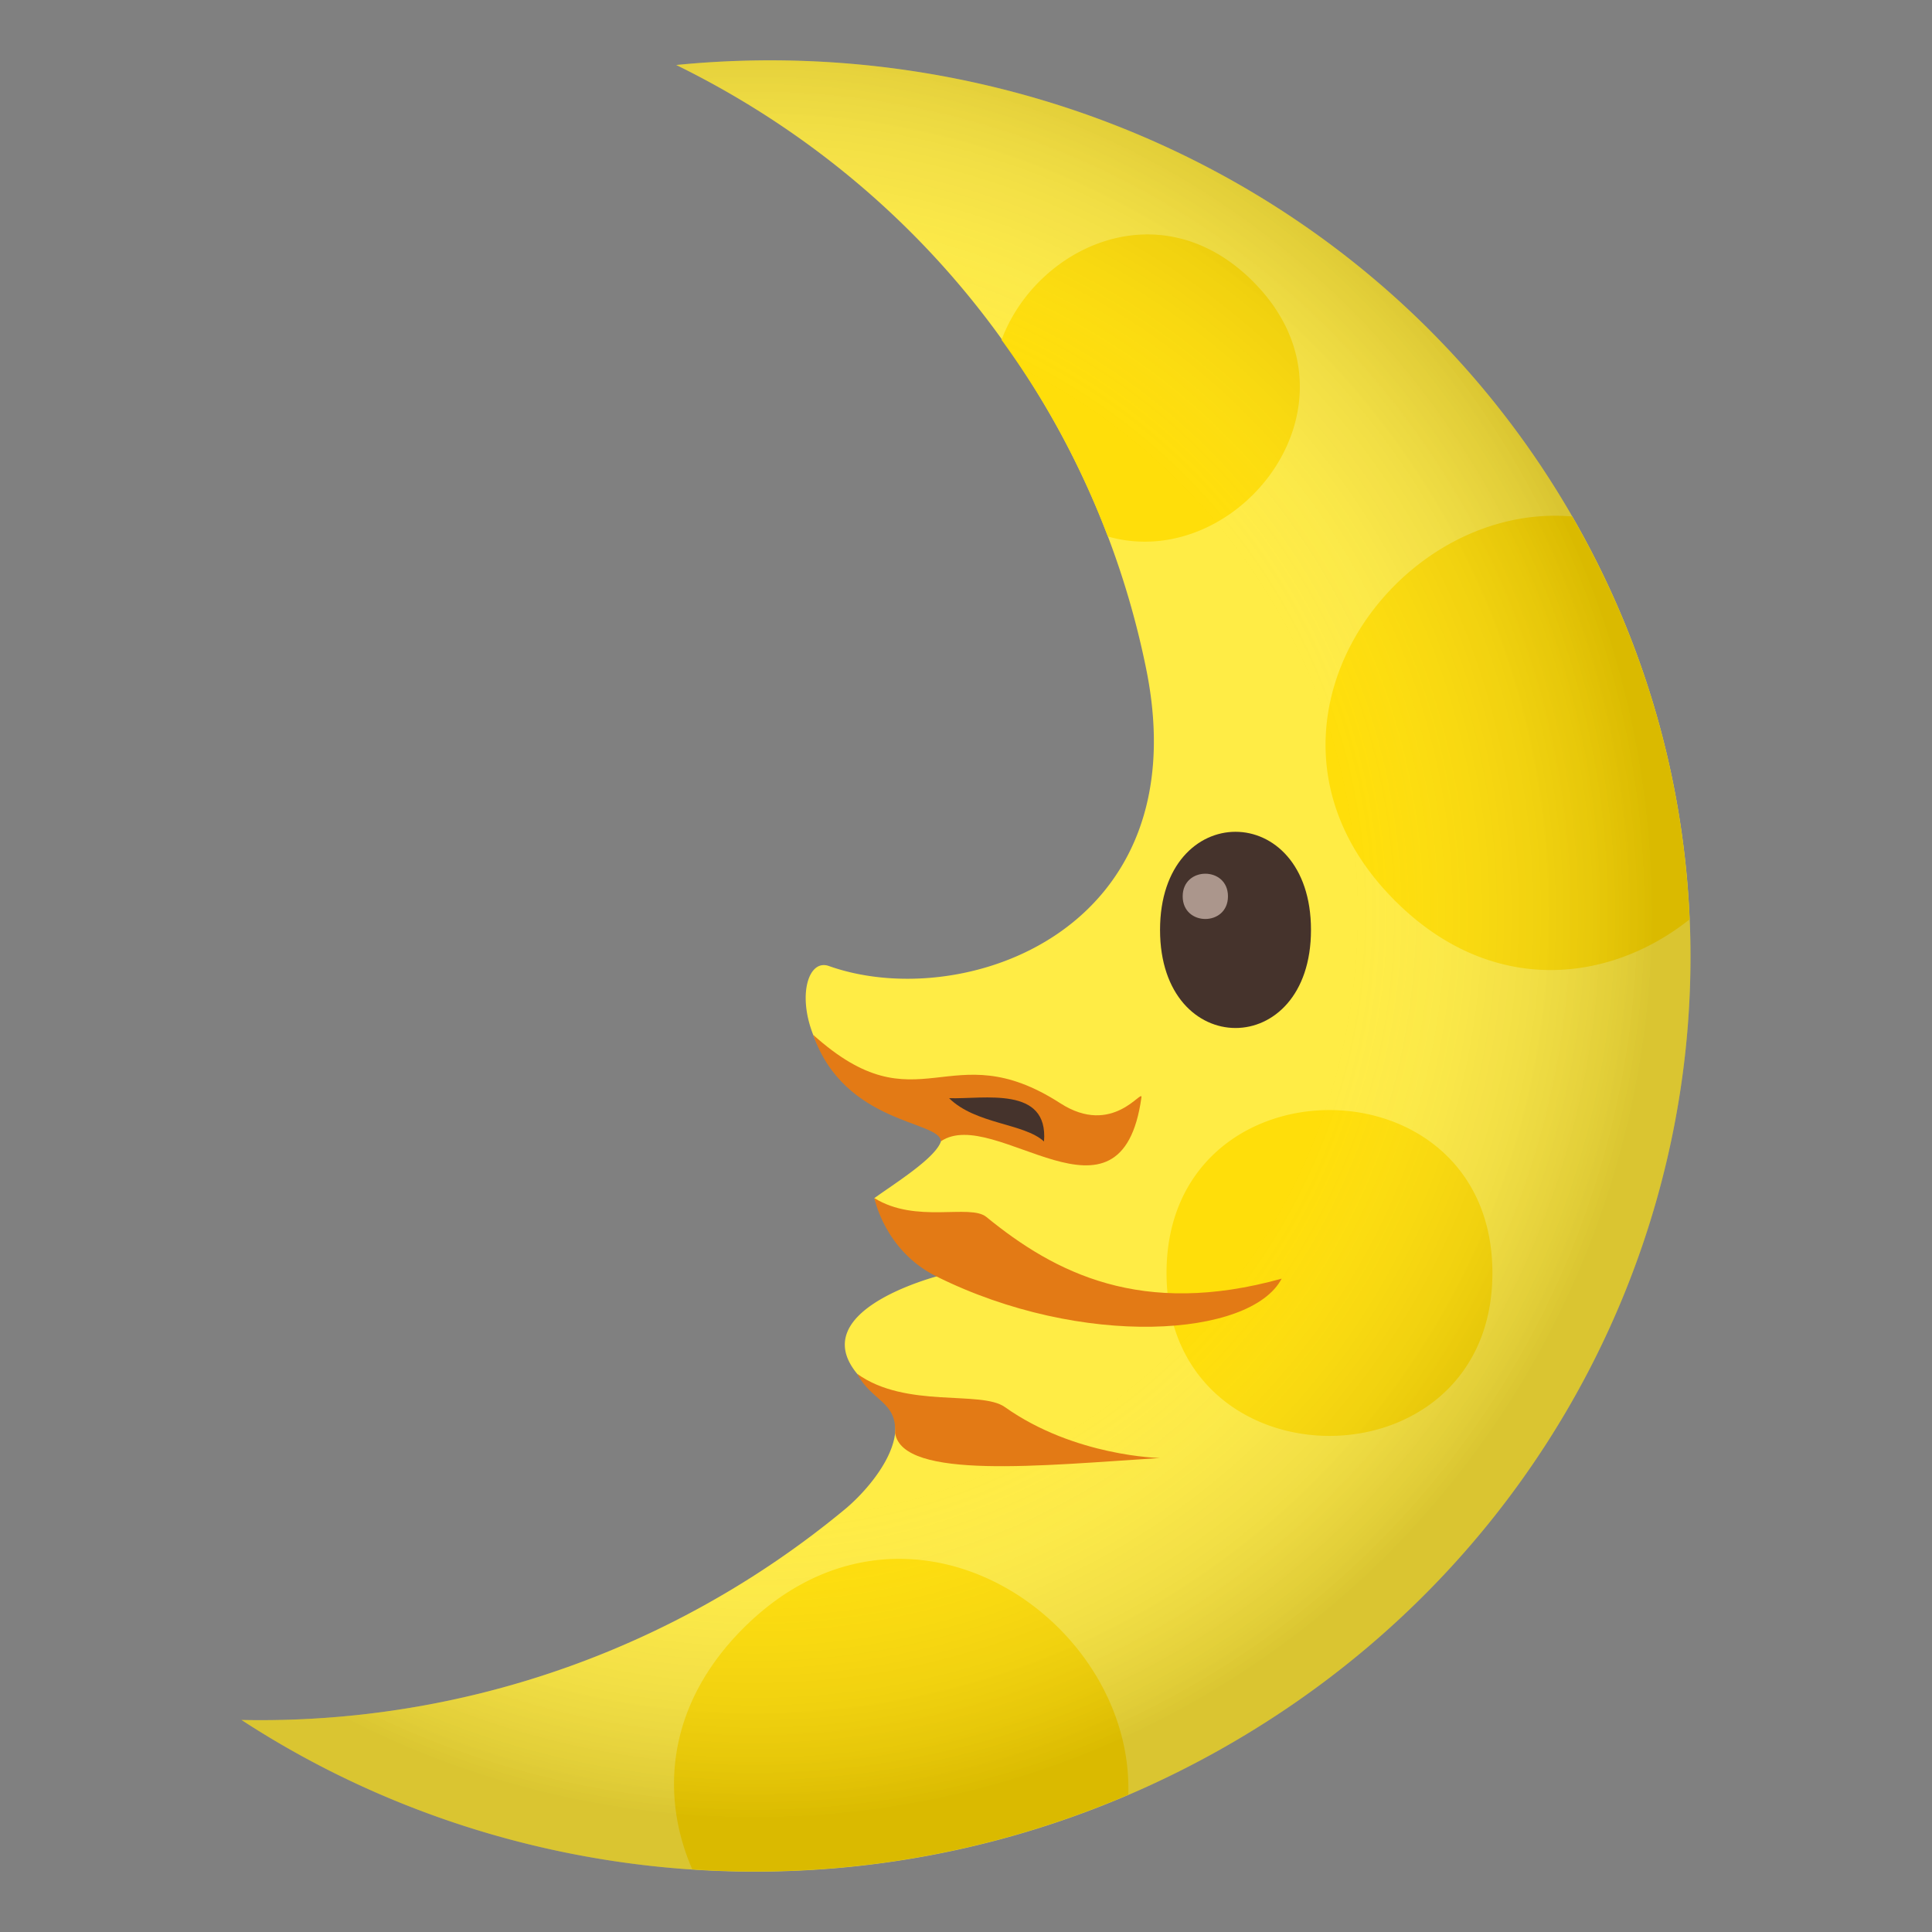
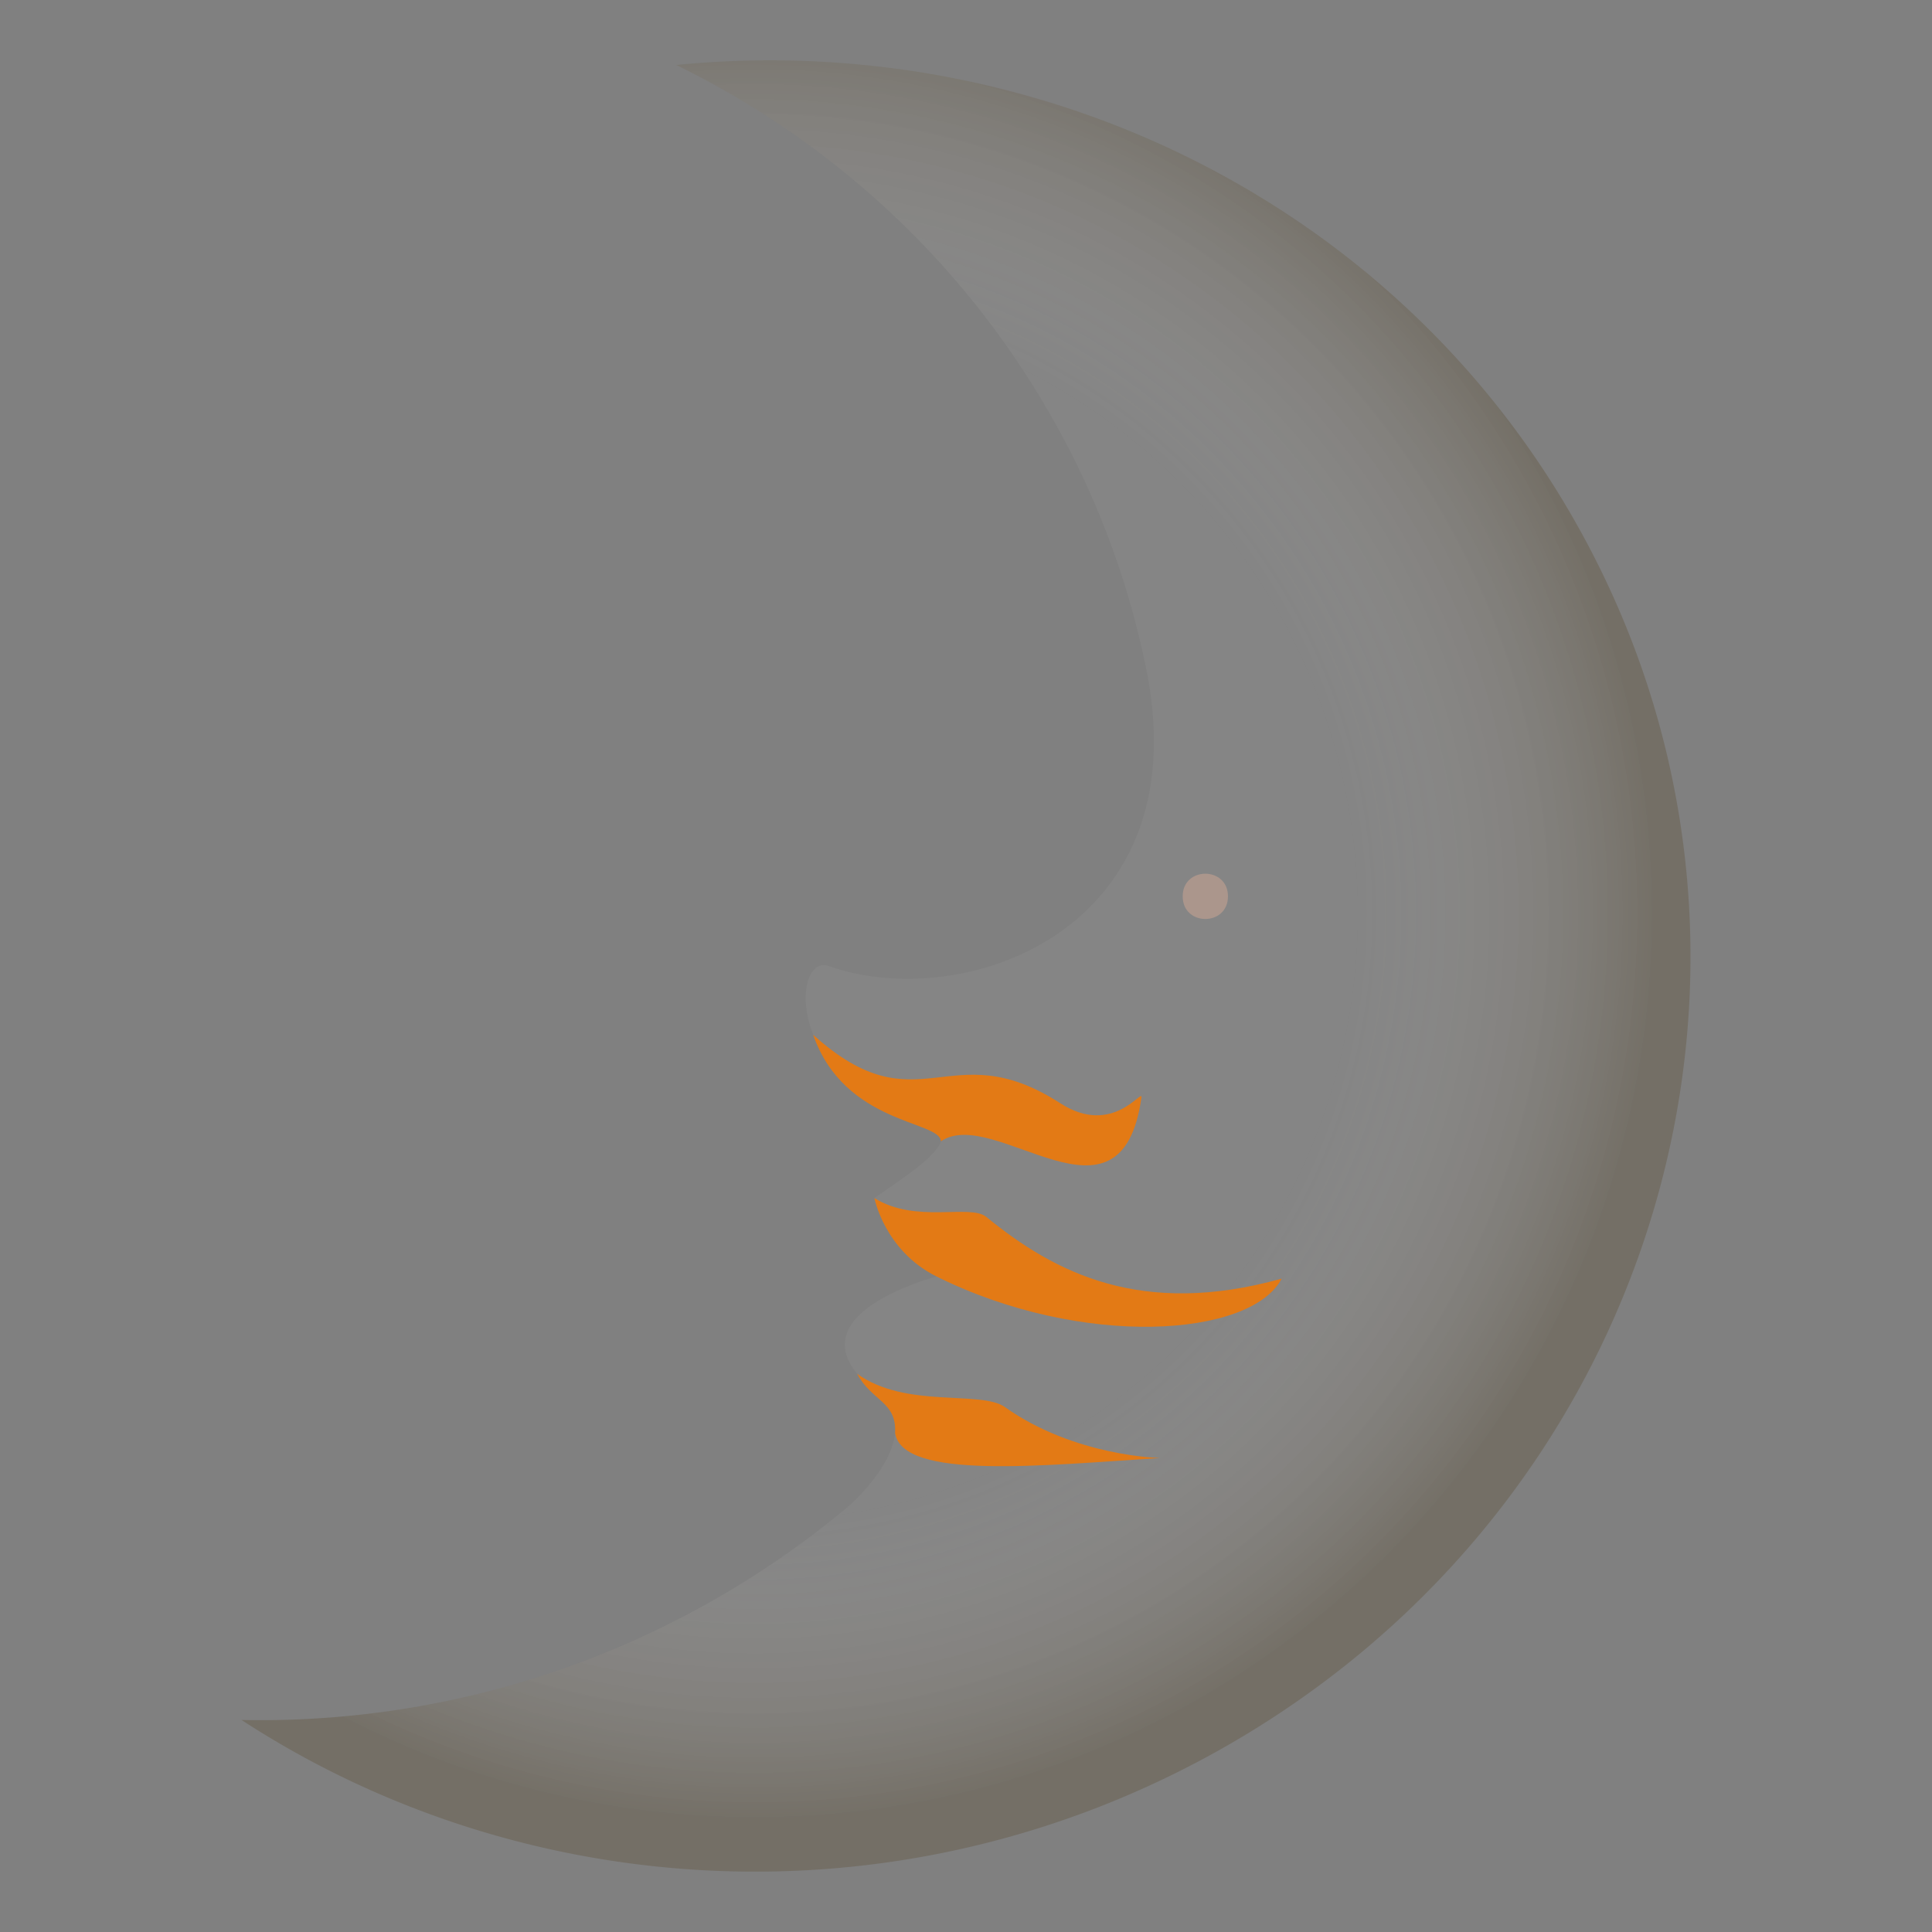
<svg xmlns="http://www.w3.org/2000/svg" width="64" height="64" viewBox="0 0 64 64">
  <rect x="0" y="0" width="64" height="64" fill="#808080" stroke="none" />
-   <path fill="#FFEB3D" d="M22.402 2.153c5.037 2.469 9.391 6.371 12.355 11.523a28.112 28.112 0 0 1 3.211 8.479C39.74 30.861 31.874 33.573 27.457 32c-1.242-.442-1.5 4.042 3.333 5.337 1.321.354-.969 1.727-1.824 2.352 0 0 .48 1.594 2.246 2.543 0 0-5.489 1.34-2.148 3.904 1.512 1.158-.203 3.137-1.067 3.854a30.437 30.437 0 0 1-4.658 3.182A30.3 30.3 0 0 1 8 56.976c9.316 6.076 21.762 6.891 32.252 1.074 14.818-8.217 20.119-26.543 11.836-40.932C45.969 6.483 34.141.987 22.402 2.153z" />
-   <path fill="#FD0" d="M41.504 9.321c3.998 3.996-.478 9.685-4.805 8.451a28.375 28.375 0 0 0-1.938-4.088 28.282 28.282 0 0 0-1.583-2.424c1.133-3.055 5.236-5.03 8.326-1.939zM46.211 29.837c-5.532-5.531-.095-13.248 5.871-12.727l.01.016a29.101 29.101 0 0 1 3.877 13.33c-2.647 2.107-6.567 2.573-9.758-.619zM22.932 61.923c-1.069-2.452-.846-5.447 1.69-7.984 5.42-5.42 12.941-.31 12.754 5.511a31.34 31.34 0 0 1-14.444 2.473zM38.643 42.169c0 7.196 10.795 7.196 10.795 0s-10.795-7.196-10.795 0z" />
  <radialGradient id="1f31b-a" cx="-401.773" cy="30.25" r="29.842" gradientTransform="matrix(-1 0 0 1.007 -376.773 -.204)" gradientUnits="userSpaceOnUse">
    <stop offset=".667" stop-color="#fff" stop-opacity=".2" />
    <stop offset=".7" stop-color="#f2f1ee" stop-opacity=".28" />
    <stop offset=".766" stop-color="#d2ccc1" stop-opacity=".439" />
    <stop offset=".859" stop-color="#9d9179" stop-opacity=".663" />
    <stop offset=".975" stop-color="#564017" stop-opacity=".939" />
    <stop offset="1" stop-color="#452d00" />
  </radialGradient>
  <path opacity=".2" fill="url(#1f31b-a)" d="M22.402 2.153c5.037 2.469 9.391 6.371 12.355 11.523a28.112 28.112 0 0 1 3.211 8.479C39.74 30.861 31.874 33.573 27.457 32c-1.242-.442-1.5 4.042 3.333 5.337 1.321.354-.969 1.727-1.824 2.352 0 0 .48 1.594 2.246 2.543 0 0-5.489 1.34-2.148 3.904 1.512 1.158-.203 3.137-1.067 3.854a30.437 30.437 0 0 1-4.658 3.182A30.3 30.3 0 0 1 8 56.976c9.316 6.076 21.762 6.891 32.252 1.074 14.818-8.217 20.119-26.543 11.836-40.932C45.969 6.483 34.141.987 22.402 2.153z" />
  <path fill="#E37A15" d="M42.456 42.357c-4.645 1.292-7.513-.19-9.782-2.044-.543-.443-2.332.234-3.709-.625 0 0 .34 1.742 2.055 2.595 4.83 2.401 10.416 2.018 11.436.074zM38.428 48.298c-3.9.246-8.521.737-8.777-.824.059-1.051-.77-1.051-1.256-1.965 1.612 1.164 4.098.537 4.893 1.102 2.312 1.64 5.14 1.687 5.14 1.687zM31.168 37.807c-.02-.688-3.191-.548-4.231-3.528 3.502 3.152 4.502-.108 8.186 2.267 1.749 1.128 2.732-.522 2.688-.19-.668 4.791-4.861.244-6.643 1.451z" />
-   <path fill="#45332C" d="M34.584 37.813c-.66-.607-2.263-.566-3.144-1.434 1.152.036 3.296-.419 3.144 1.434zM43.428 30.804c0 4.333-5 4.333-5 0s5-4.333 5 0z" />
  <path fill="#AB968C" d="M40.678 29.692c0 1.001-1.5 1.001-1.5 0 0-.999 1.5-.999 1.5 0z" />
</svg>